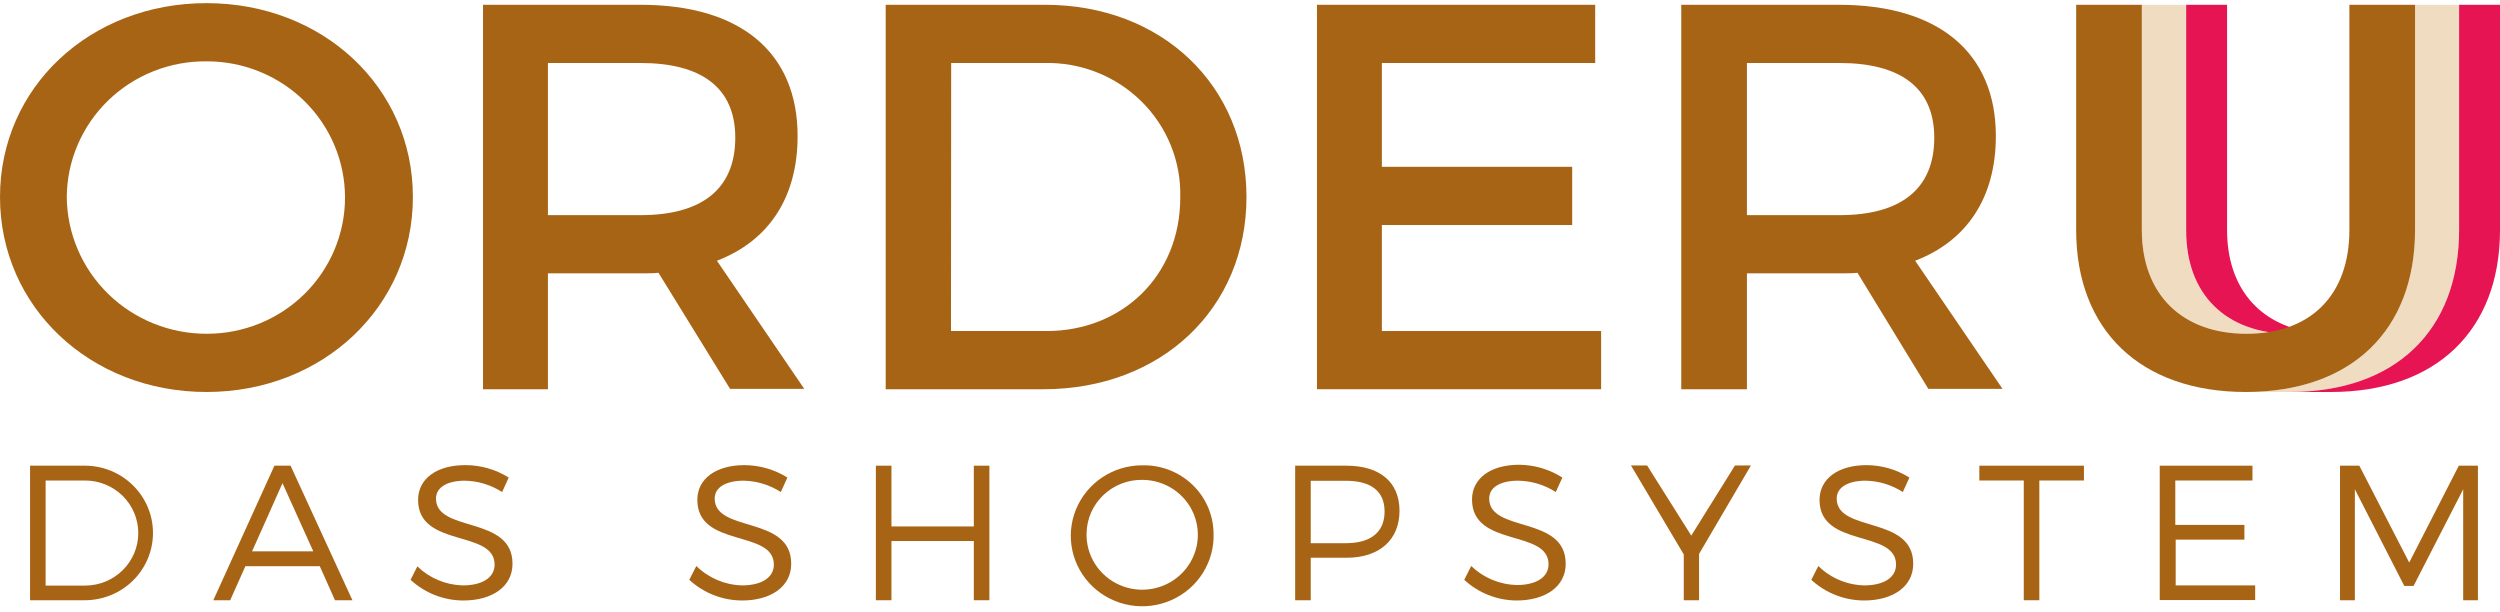
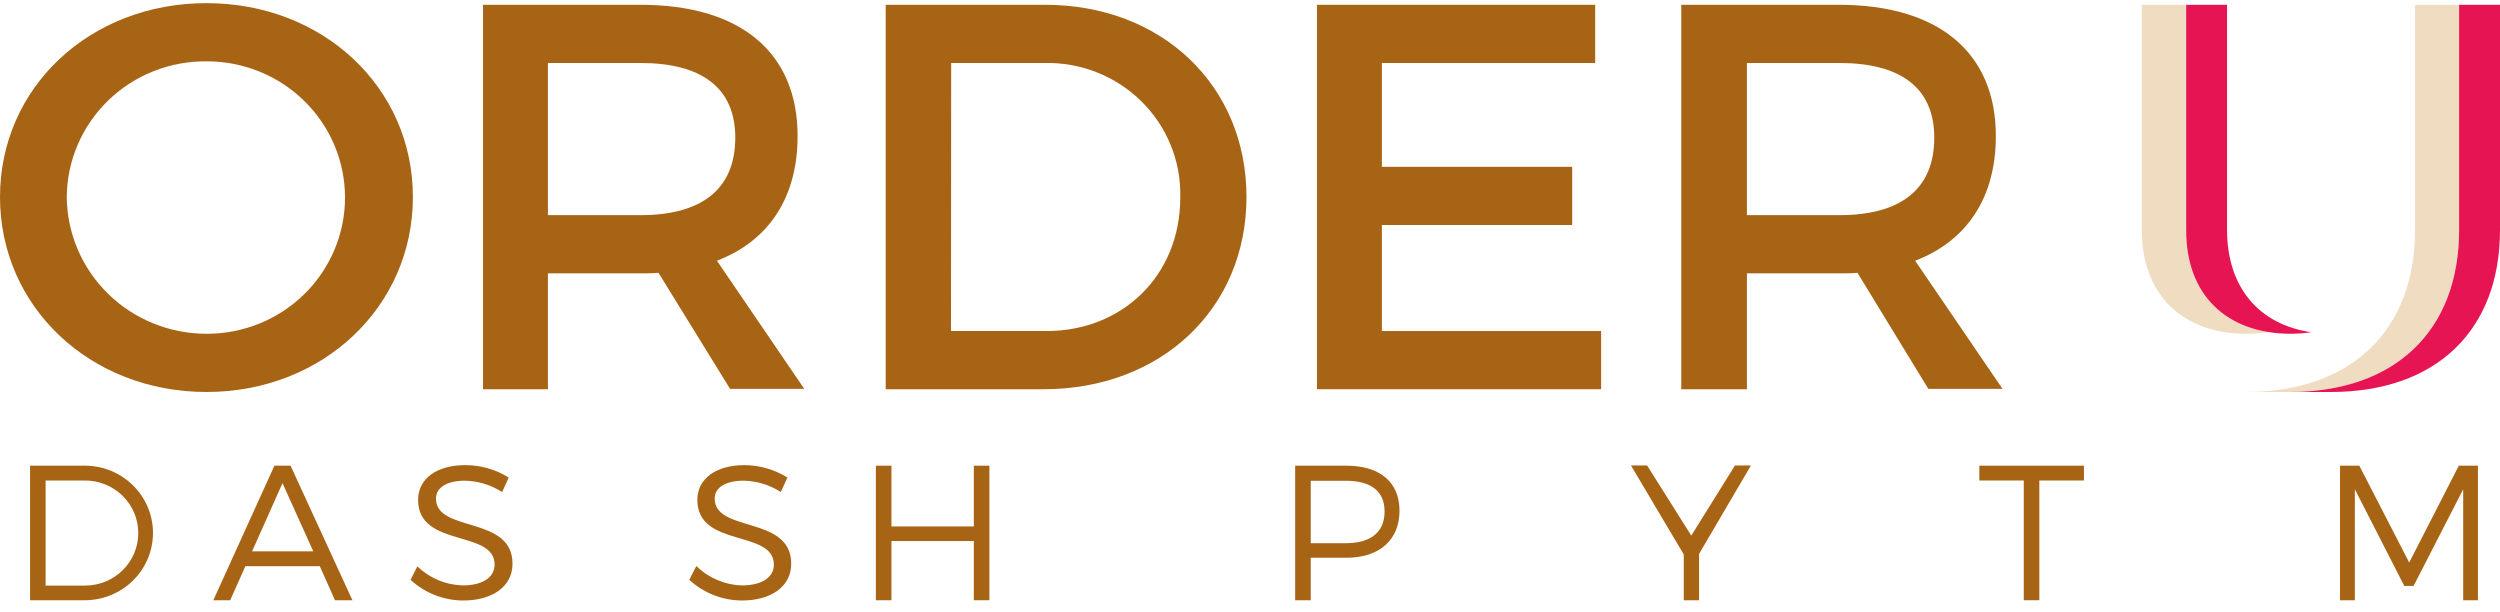
<svg xmlns="http://www.w3.org/2000/svg" width="200" height="49" viewBox="0 0 200 49" fill="none">
  <path d="M33.032 15.761C33.032 24.549 25.82 31.359 16.516 31.359C7.212 31.359 0 24.549 0 15.761C0 6.973 7.212 0.251 16.516 0.251C25.82 0.251 33.032 6.973 33.032 15.761ZM5.342 15.761C5.366 18.678 6.559 21.467 8.662 23.518C10.764 25.568 13.604 26.713 16.56 26.701C19.488 26.701 22.297 25.553 24.367 23.51C26.437 21.466 27.601 18.695 27.601 15.805C27.601 12.915 26.437 10.143 24.367 8.1C22.297 6.056 19.488 4.908 16.56 4.908C15.1 4.889 13.651 5.155 12.296 5.691C10.94 6.227 9.706 7.022 8.663 8.03C7.62 9.039 6.79 10.242 6.22 11.568C5.65 12.895 5.352 14.32 5.342 15.761Z" fill="#A86415" />
  <path d="M52.679 21.824C52.233 21.868 51.744 21.868 51.254 21.868H43.834V31.139H38.641V0.383H51.254C59.252 0.383 63.808 4.205 63.808 10.884C63.808 15.805 61.493 19.276 57.353 20.858L64.342 31.11H58.406L52.679 21.824ZM51.254 17.211C56.062 17.211 58.822 15.19 58.822 11.016C58.822 6.973 56.062 5.04 51.254 5.04H43.834V17.211H51.254Z" fill="#A86415" />
  <path d="M83.603 0.383C92.951 0.383 99.718 6.842 99.718 15.761C99.718 24.68 92.907 31.139 83.469 31.139H70.856V0.383H83.603ZM76.079 26.482H83.737C89.791 26.482 94.421 22.044 94.421 15.805C94.459 14.381 94.204 12.964 93.669 11.64C93.135 10.317 92.333 9.115 91.312 8.108C90.292 7.1 89.074 6.309 87.733 5.782C86.392 5.254 84.957 5.002 83.514 5.04H76.094L76.079 26.482Z" fill="#A86415" />
  <path d="M110.55 5.04V13.344H125.775V18.002H110.55V26.482H128.09V31.139H105.357V0.383H127.615V5.04H110.55Z" fill="#A86415" />
  <path d="M148.598 21.824C148.153 21.868 147.663 21.868 147.173 21.868H139.754V31.139H134.501V0.383H147.114C155.083 0.383 159.668 4.205 159.668 10.884C159.668 15.805 157.353 19.276 153.213 20.858L160.202 31.11H154.267L148.598 21.824ZM147.173 17.211C151.981 17.211 154.741 15.19 154.741 11.016C154.741 6.973 151.981 5.04 147.173 5.04H139.754V17.211H147.173Z" fill="#A86415" />
  <path d="M193.204 0.383V18.397C193.204 26.453 188.084 31.359 179.671 31.359H183.195C191.609 31.359 196.728 26.438 196.728 18.397V0.383H193.204Z" fill="#F0DCC0" />
  <path d="M179.715 26.701C180.304 26.701 180.892 26.654 181.473 26.562C177.385 25.918 174.87 22.959 174.87 18.397V0.383H171.346V18.397C171.346 23.582 174.596 26.701 179.715 26.701Z" fill="#F0DCC0" />
  <path d="M183.262 26.701C183.808 26.702 184.354 26.66 184.894 26.577C180.732 25.969 178.165 23.003 178.165 18.397V0.383H174.893V18.397C174.87 23.582 178.12 26.701 183.262 26.701Z" fill="#E61453" />
  <path d="M196.728 0.383V18.397C196.728 26.453 191.616 31.344 183.224 31.359H186.467C194.881 31.359 200 26.438 200 18.397V0.383H196.728Z" fill="#E61453" />
-   <path d="M193.204 18.397C193.204 26.453 188.084 31.359 179.671 31.359C171.257 31.359 166.093 26.438 166.093 18.397V0.383H171.346V18.397C171.346 23.582 174.596 26.701 179.715 26.701C184.835 26.701 187.951 23.626 187.951 18.397V0.383H193.204V18.397Z" fill="#A86415" />
  <path d="M6.811 37.254C7.527 37.257 8.236 37.4 8.896 37.673C9.556 37.947 10.155 38.346 10.659 38.849C11.164 39.351 11.562 39.946 11.833 40.6C12.104 41.255 12.242 41.955 12.238 42.662C12.235 43.369 12.091 44.068 11.813 44.72C11.536 45.371 11.132 45.963 10.623 46.46C10.114 46.958 9.511 47.351 8.848 47.619C8.185 47.886 7.475 48.022 6.759 48.019H2.404V37.254H6.811ZM3.65 46.847H6.826C7.385 46.844 7.938 46.733 8.454 46.519C8.969 46.305 9.437 45.993 9.831 45.6C10.224 45.208 10.535 44.743 10.747 44.232C10.958 43.721 11.065 43.174 11.062 42.622C11.059 42.07 10.946 41.524 10.73 41.015C10.513 40.506 10.197 40.044 9.799 39.656C9.402 39.267 8.931 38.96 8.413 38.752C7.895 38.543 7.341 38.437 6.781 38.44H3.65V46.847Z" fill="#A86415" />
  <path d="M19.632 45.294L18.415 48.019H17.065L21.954 37.254H23.245L28.194 48.019H26.799L25.582 45.294H19.632ZM22.6 38.653L20.166 44.108H25.063L22.6 38.653Z" fill="#A86415" />
  <path d="M40.696 38.206L40.169 39.363C39.285 38.793 38.257 38.479 37.201 38.455C35.799 38.455 34.879 38.975 34.879 39.883C34.879 42.651 41.015 41.208 41 45.111C41 46.913 39.398 48.04 37.06 48.04C35.494 48.035 33.988 47.444 32.846 46.385L33.388 45.309C34.359 46.251 35.655 46.795 37.016 46.832C38.589 46.832 39.568 46.202 39.568 45.17C39.568 42.343 33.447 43.852 33.447 39.992C33.447 38.301 34.931 37.21 37.216 37.21C38.449 37.207 39.656 37.552 40.696 38.206Z" fill="#A86415" />
  <path d="M62.992 38.206L62.465 39.363C61.581 38.792 60.553 38.477 59.497 38.455C58.095 38.455 57.175 38.974 57.175 39.883C57.175 42.651 63.311 41.208 63.296 45.111C63.296 46.913 61.693 48.04 59.356 48.04C57.79 48.032 56.285 47.441 55.142 46.385L55.706 45.28C56.677 46.237 57.983 46.793 59.356 46.832C60.929 46.832 61.908 46.202 61.908 45.17C61.908 42.343 55.787 43.852 55.787 39.992C55.787 38.301 57.271 37.21 59.556 37.21C60.774 37.215 61.965 37.56 62.992 38.206Z" fill="#A86415" />
  <path d="M77.905 48.019V43.281H71.316V48.019H70.07V37.254H71.316V42.116H77.905V37.254H79.151V48.019H77.905Z" fill="#A86415" />
-   <path d="M97.084 42.636C97.13 43.76 96.834 44.872 96.235 45.829C95.635 46.786 94.76 47.544 93.72 48.005C92.68 48.467 91.525 48.611 90.402 48.419C89.279 48.227 88.239 47.708 87.417 46.929C86.596 46.149 86.029 45.145 85.79 44.045C85.551 42.945 85.651 41.8 86.077 40.756C86.503 39.712 87.235 38.819 88.18 38.189C89.125 37.56 90.239 37.224 91.379 37.224C92.114 37.207 92.846 37.333 93.532 37.596C94.217 37.859 94.843 38.254 95.374 38.757C95.904 39.26 96.329 39.862 96.622 40.528C96.916 41.194 97.073 41.91 97.084 42.636ZM86.927 42.636C86.897 43.511 87.133 44.374 87.604 45.116C88.075 45.857 88.759 46.443 89.57 46.798C90.38 47.154 91.28 47.262 92.153 47.109C93.026 46.956 93.833 46.55 94.47 45.942C95.108 45.333 95.547 44.551 95.731 43.695C95.915 42.839 95.836 41.948 95.504 41.137C95.172 40.325 94.602 39.63 93.867 39.141C93.132 38.651 92.266 38.389 91.379 38.389C90.219 38.375 89.102 38.813 88.268 39.609C87.434 40.404 86.952 41.492 86.927 42.636Z" fill="#A86415" />
  <path d="M107.709 37.254C110.402 37.254 111.96 38.579 111.96 40.864C111.96 43.149 110.402 44.621 107.709 44.621H104.86V48.019H103.613V37.254H107.709ZM104.86 43.456H107.664C109.631 43.456 110.766 42.592 110.766 40.923C110.766 39.253 109.631 38.462 107.664 38.462H104.86V43.456Z" fill="#A86415" />
-   <path d="M124.989 38.206L124.462 39.363C123.565 38.785 122.521 38.47 121.45 38.455C120.047 38.455 119.135 38.974 119.135 39.883C119.135 42.651 125.271 41.208 125.256 45.111C125.256 46.913 123.646 48.04 121.316 48.04C119.763 48.026 118.271 47.435 117.139 46.385L117.695 45.28C118.67 46.221 119.968 46.765 121.331 46.803C122.904 46.803 123.883 46.173 123.883 45.141C123.883 42.314 117.762 43.822 117.762 39.963C117.762 38.272 119.246 37.18 121.531 37.18C122.759 37.19 123.959 37.546 124.989 38.206Z" fill="#A86415" />
  <path d="M135.925 48.019H134.701V44.357L130.479 37.239H131.77L135.302 42.849L138.797 37.239H140.073L135.925 44.313V48.019Z" fill="#A86415" />
-   <path d="M152.753 38.206L152.226 39.363C151.342 38.792 150.314 38.477 149.258 38.455C147.856 38.455 146.936 38.974 146.936 39.883C146.936 42.651 153.072 41.208 153.057 45.111C153.057 46.913 151.454 48.04 149.117 48.04C147.551 48.032 146.046 47.441 144.903 46.385L145.467 45.28C146.442 46.241 147.754 46.797 149.132 46.832C150.705 46.832 151.684 46.202 151.684 45.17C151.684 42.343 145.563 43.852 145.563 39.992C145.563 38.301 147.047 37.21 149.332 37.21C150.545 37.217 151.731 37.562 152.753 38.206Z" fill="#A86415" />
  <path d="M163.147 38.44V48.019H161.901V38.44H158.347V37.254H166.716V38.44H163.147Z" fill="#A86415" />
-   <path d="M174.024 38.44V41.992H179.552V43.171H174.054V46.832H180.413V48.004H172.778V37.254H180.197V38.44H174.024Z" fill="#A86415" />
  <path d="M197.055 48.019V39.143L193.085 46.876H192.343L188.389 39.143V48.019H187.201V37.254H188.745L192.736 45.002L196.706 37.254H198.234V48.019H197.055Z" fill="#A86415" />
</svg>